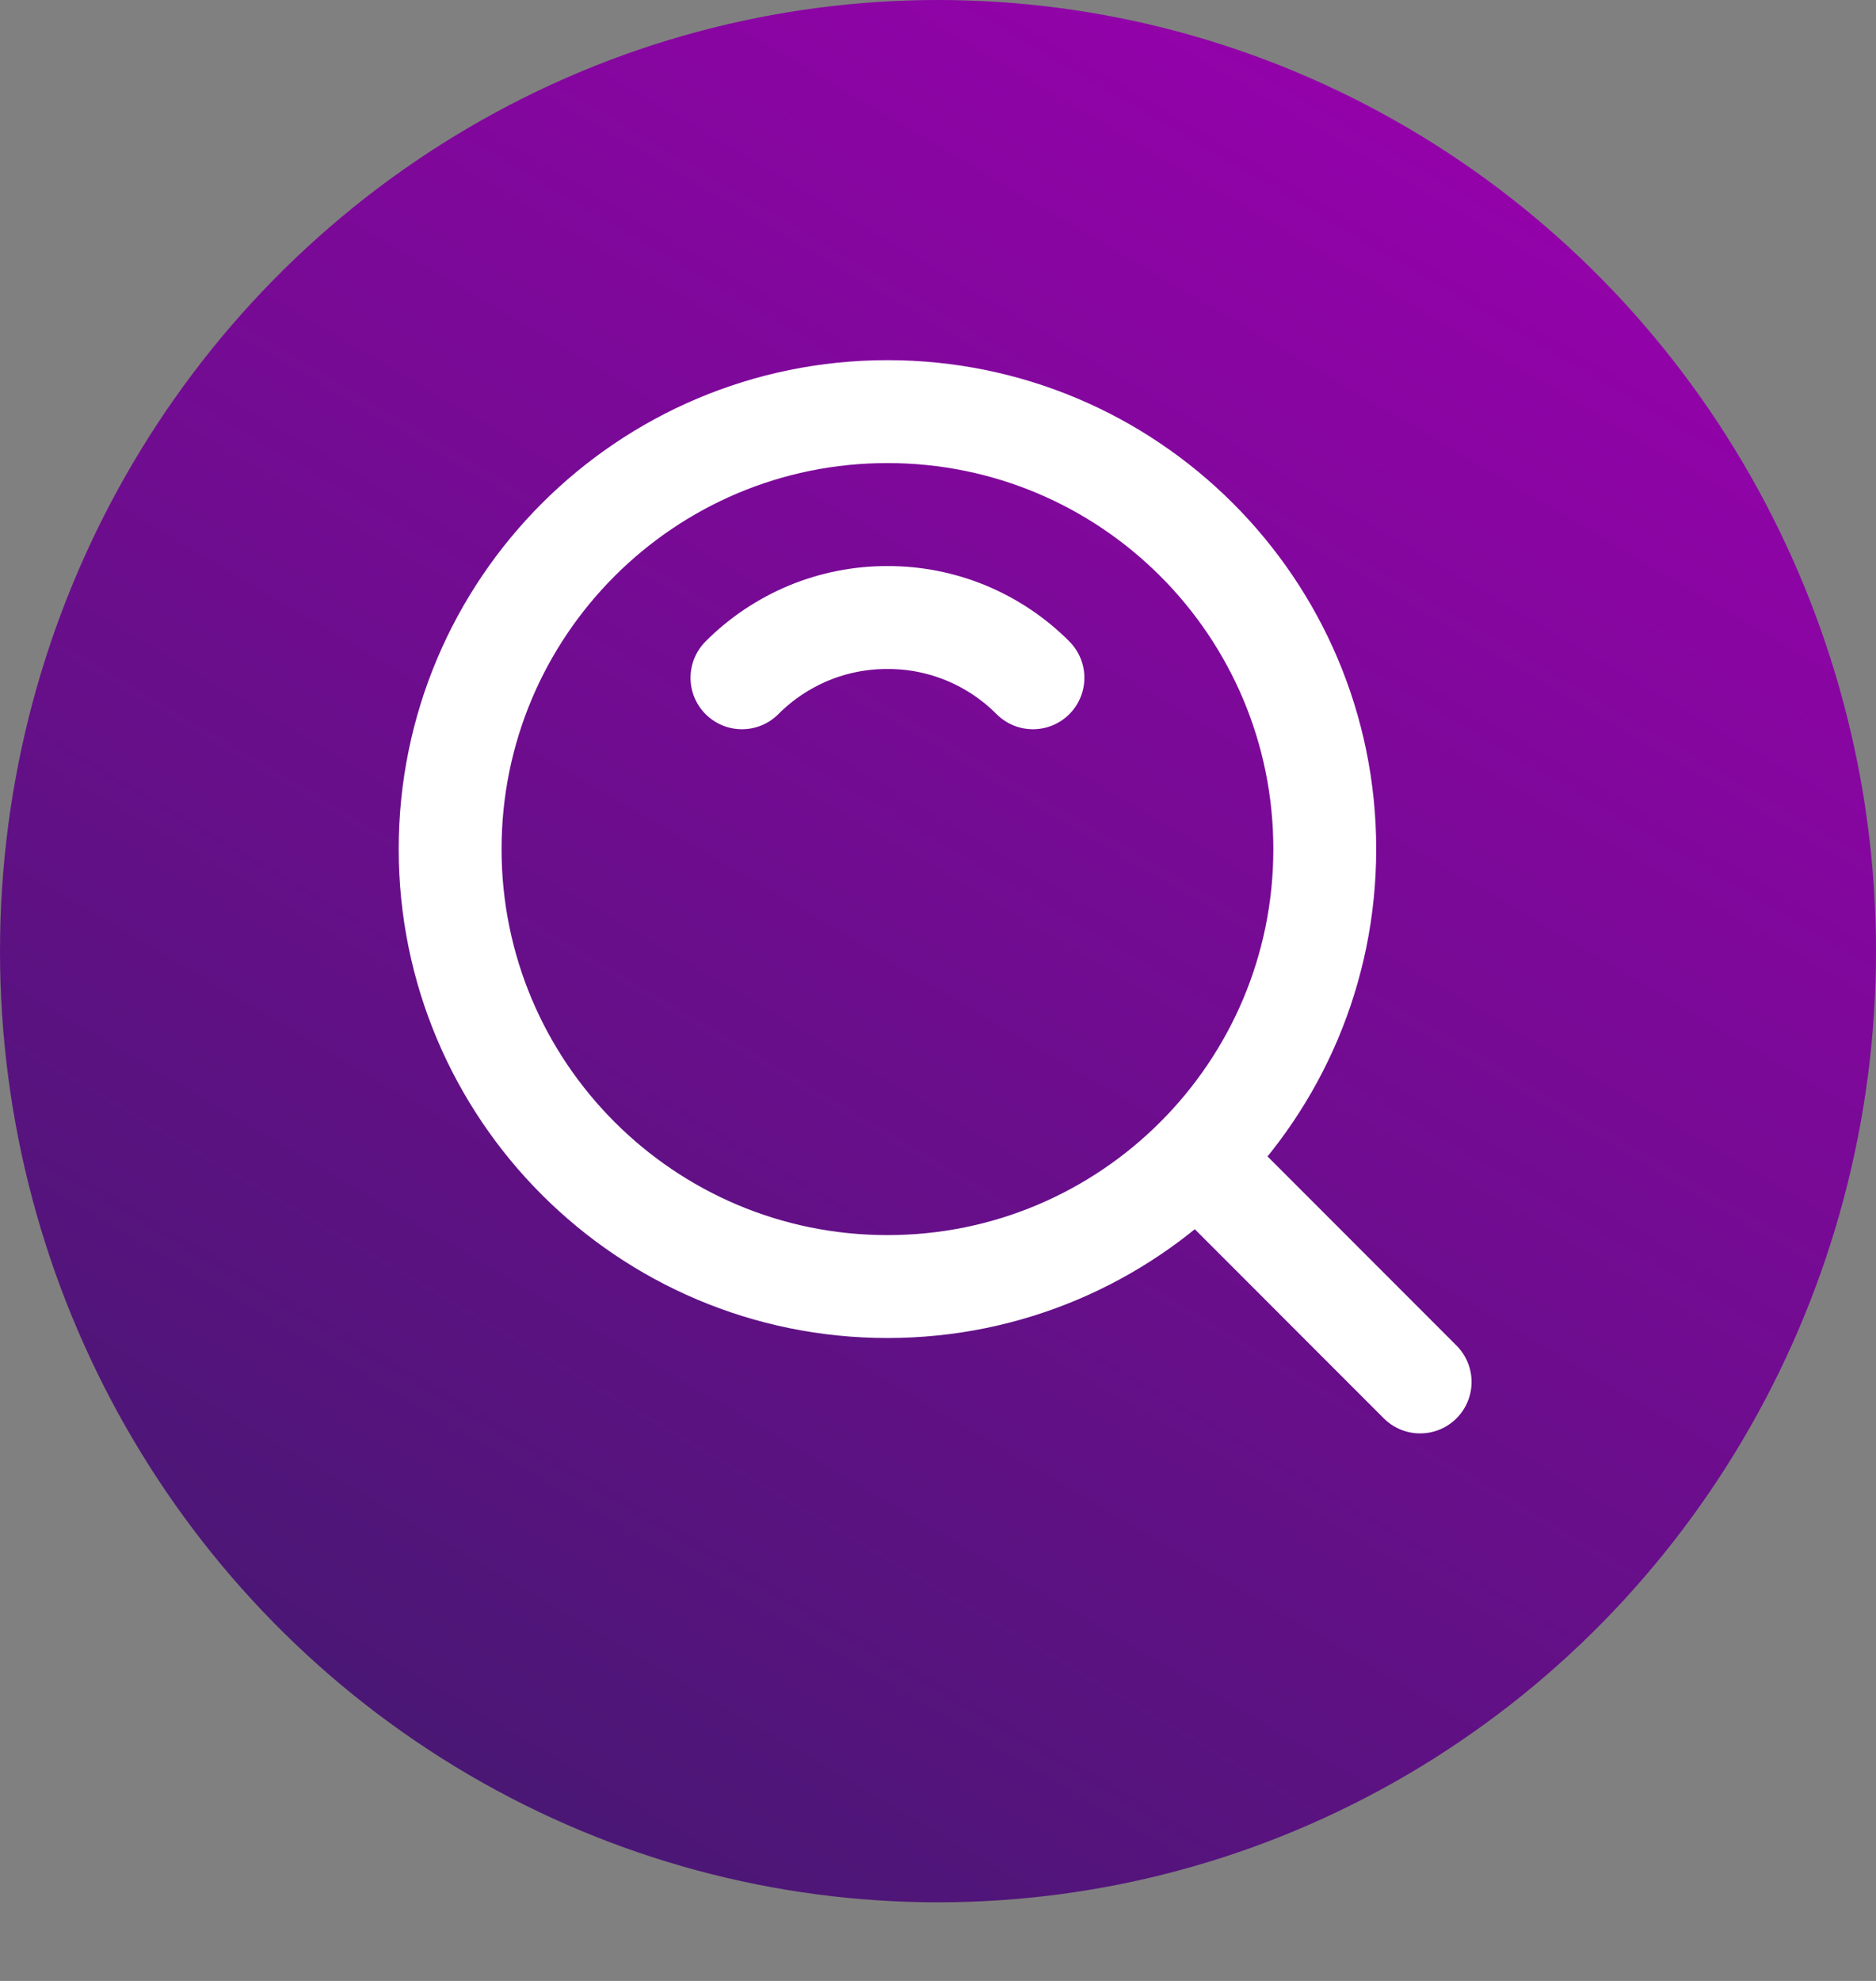
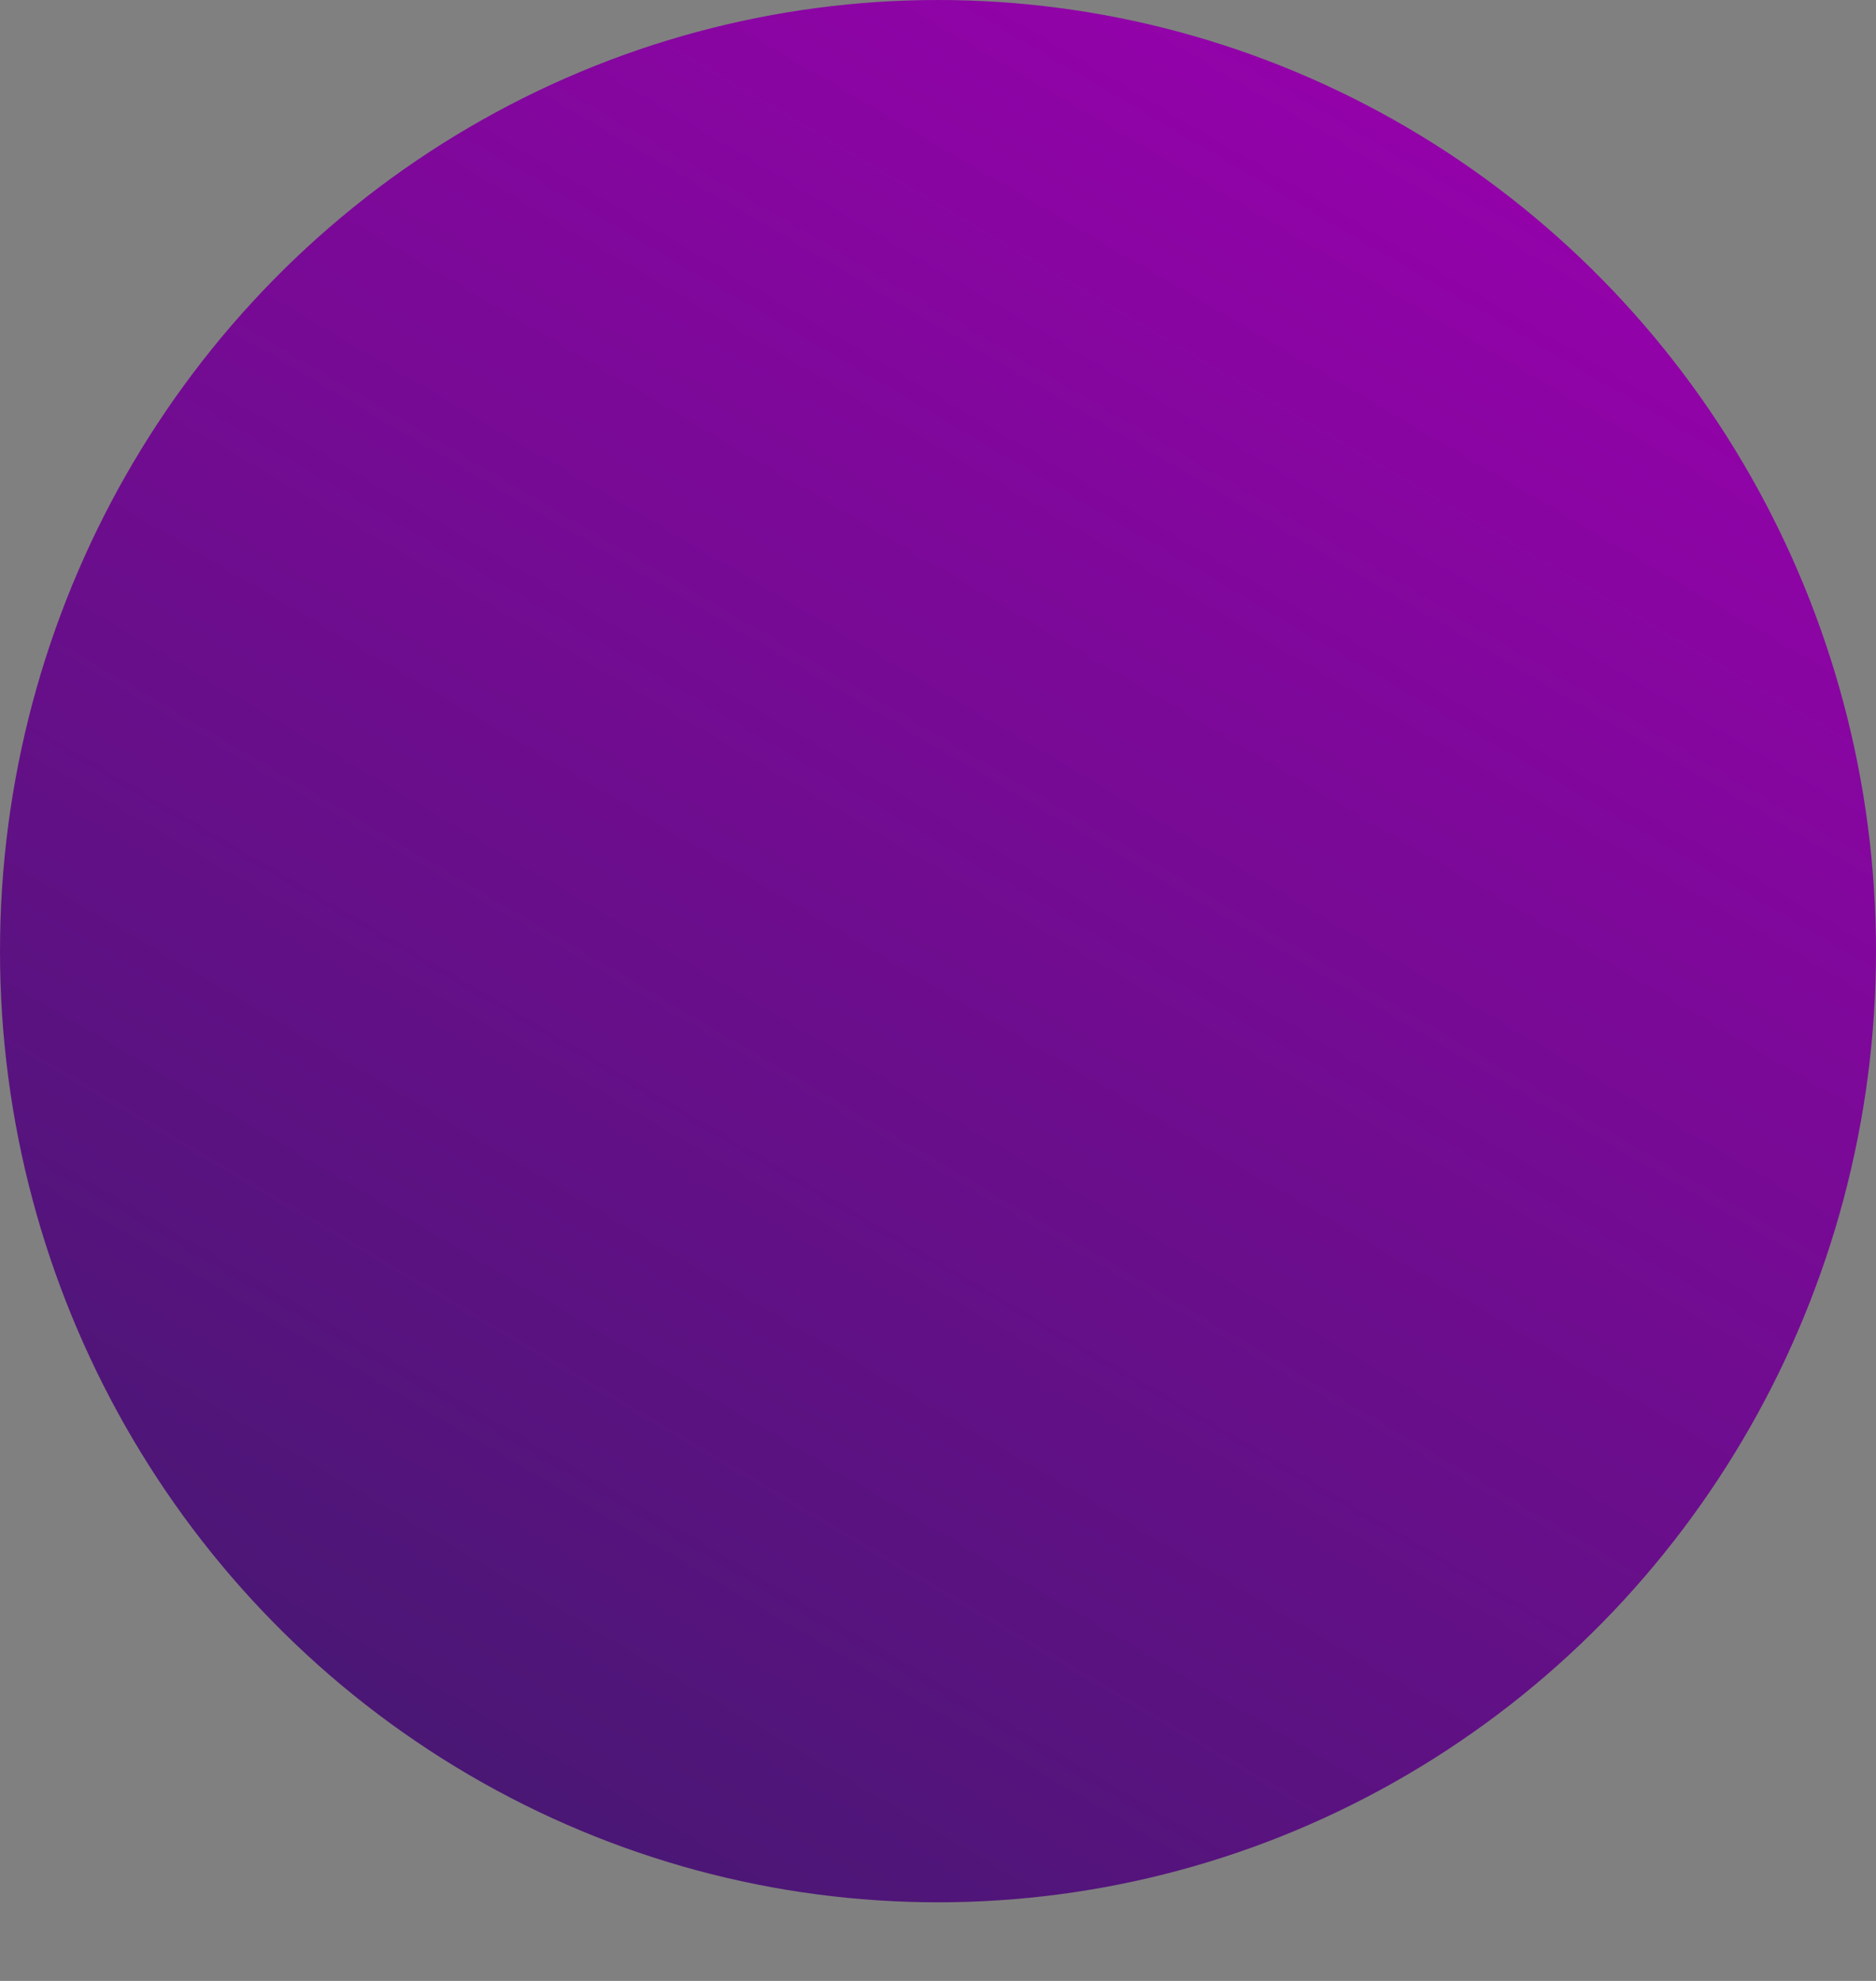
<svg xmlns="http://www.w3.org/2000/svg" fill="none" height="100%" overflow="visible" preserveAspectRatio="none" style="display: block;" viewBox="0 0 18 19" width="100%">
  <rect x="0" y="0" width="18" height="19" fill="#808080" stroke="none" />
  <g id="Icon">
    <ellipse cx="9" cy="9.123" fill="url(#paint0_linear_0_3476)" id="Ellipse 153" rx="9" ry="9.123" />
    <g clip-path="url(#clip0_0_3476)" id="icon-park-outline:search">
      <g id="Group">
-         <path d="M8.515 12.34C10.832 12.34 12.711 10.461 12.711 8.144C12.711 5.827 10.832 3.948 8.515 3.948C6.198 3.948 4.319 5.827 4.319 8.144C4.319 10.461 6.198 12.34 8.515 12.34Z" id="Vector" stroke="white" stroke-linejoin="round" stroke-width="0.987" />
-         <path d="M9.911 6.501C9.728 6.317 9.511 6.172 9.271 6.072C9.031 5.973 8.775 5.922 8.515 5.923C8.256 5.922 7.999 5.973 7.759 6.072C7.52 6.172 7.302 6.317 7.119 6.501M11.532 11.16L13.626 13.255" id="Vector_2" stroke="white" stroke-linecap="round" stroke-linejoin="round" stroke-width="0.987" />
-       </g>
+         </g>
    </g>
  </g>
  <defs>
    <linearGradient gradientUnits="userSpaceOnUse" id="paint0_linear_0_3476" x1="12.403" x2="-4.072" y1="-6.664" y2="21.287">
      <stop offset="0.133" stop-color="#9B00AF" />
      <stop offset="1" stop-color="#2A205E" />
    </linearGradient>
    <clipPath id="clip0_0_3476">
-       <rect fill="white" height="11.847" transform="translate(3.332 2.962)" width="11.847" />
-     </clipPath>
+       </clipPath>
  </defs>
</svg>